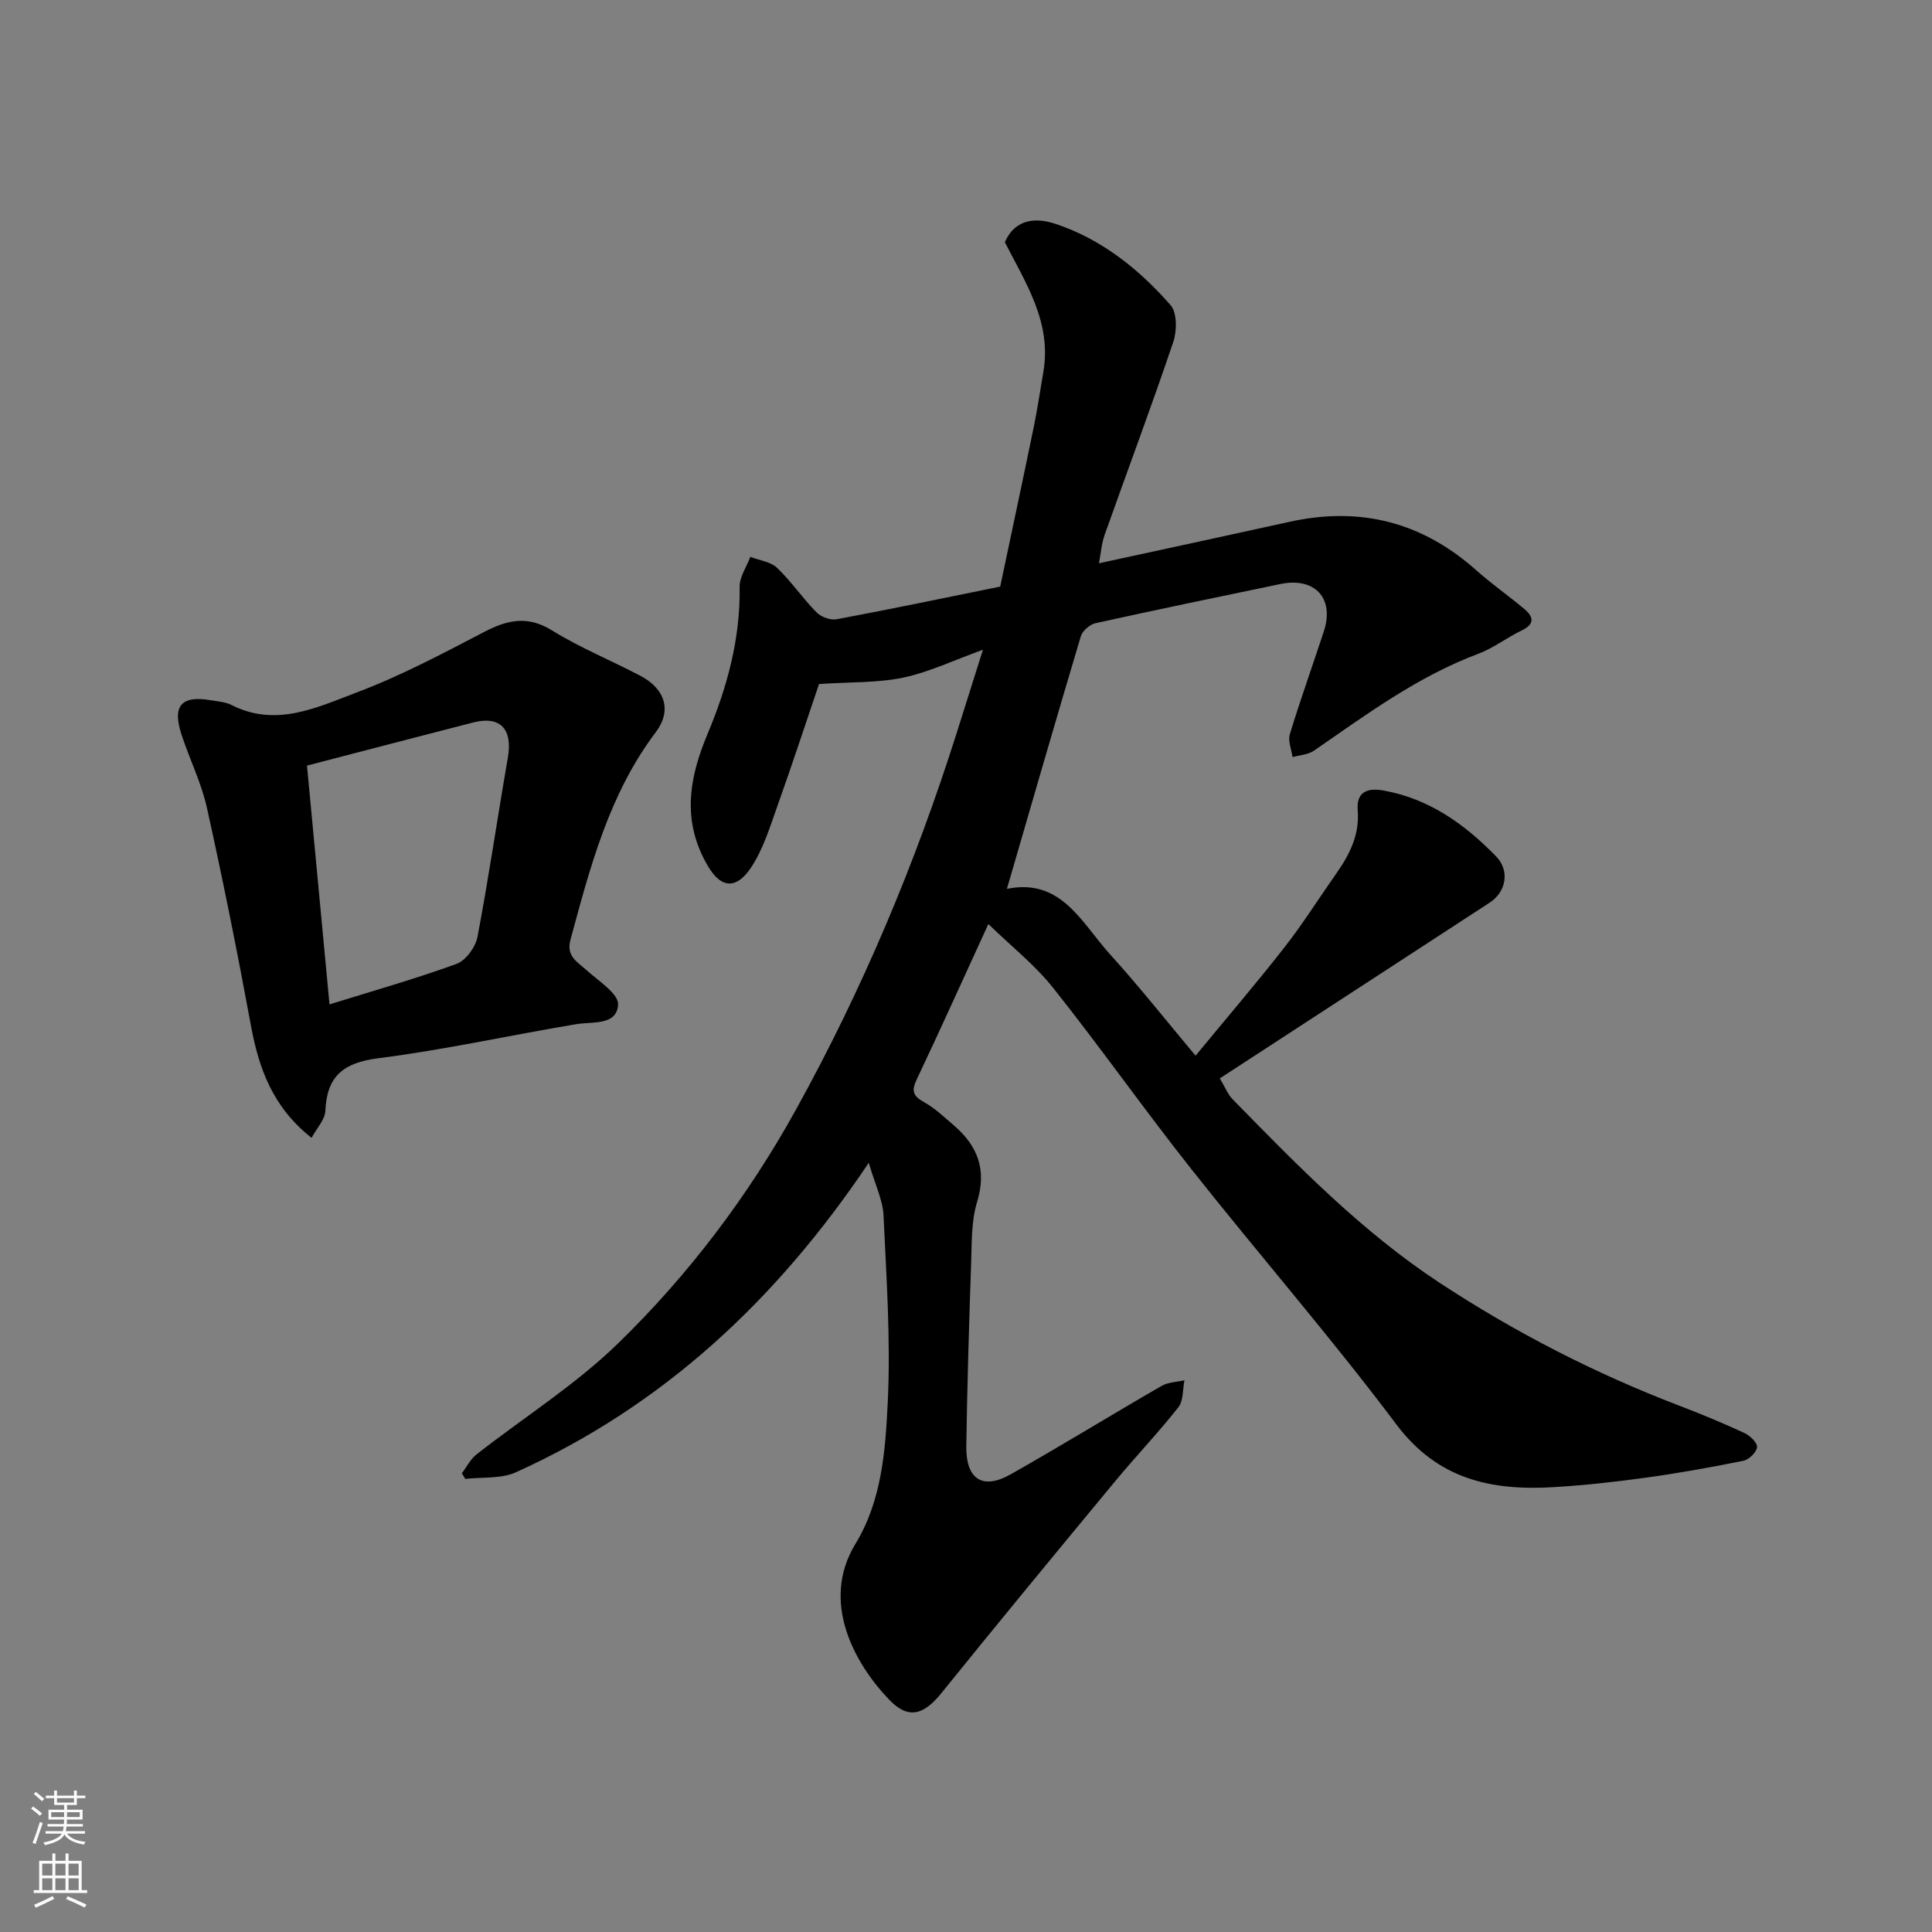
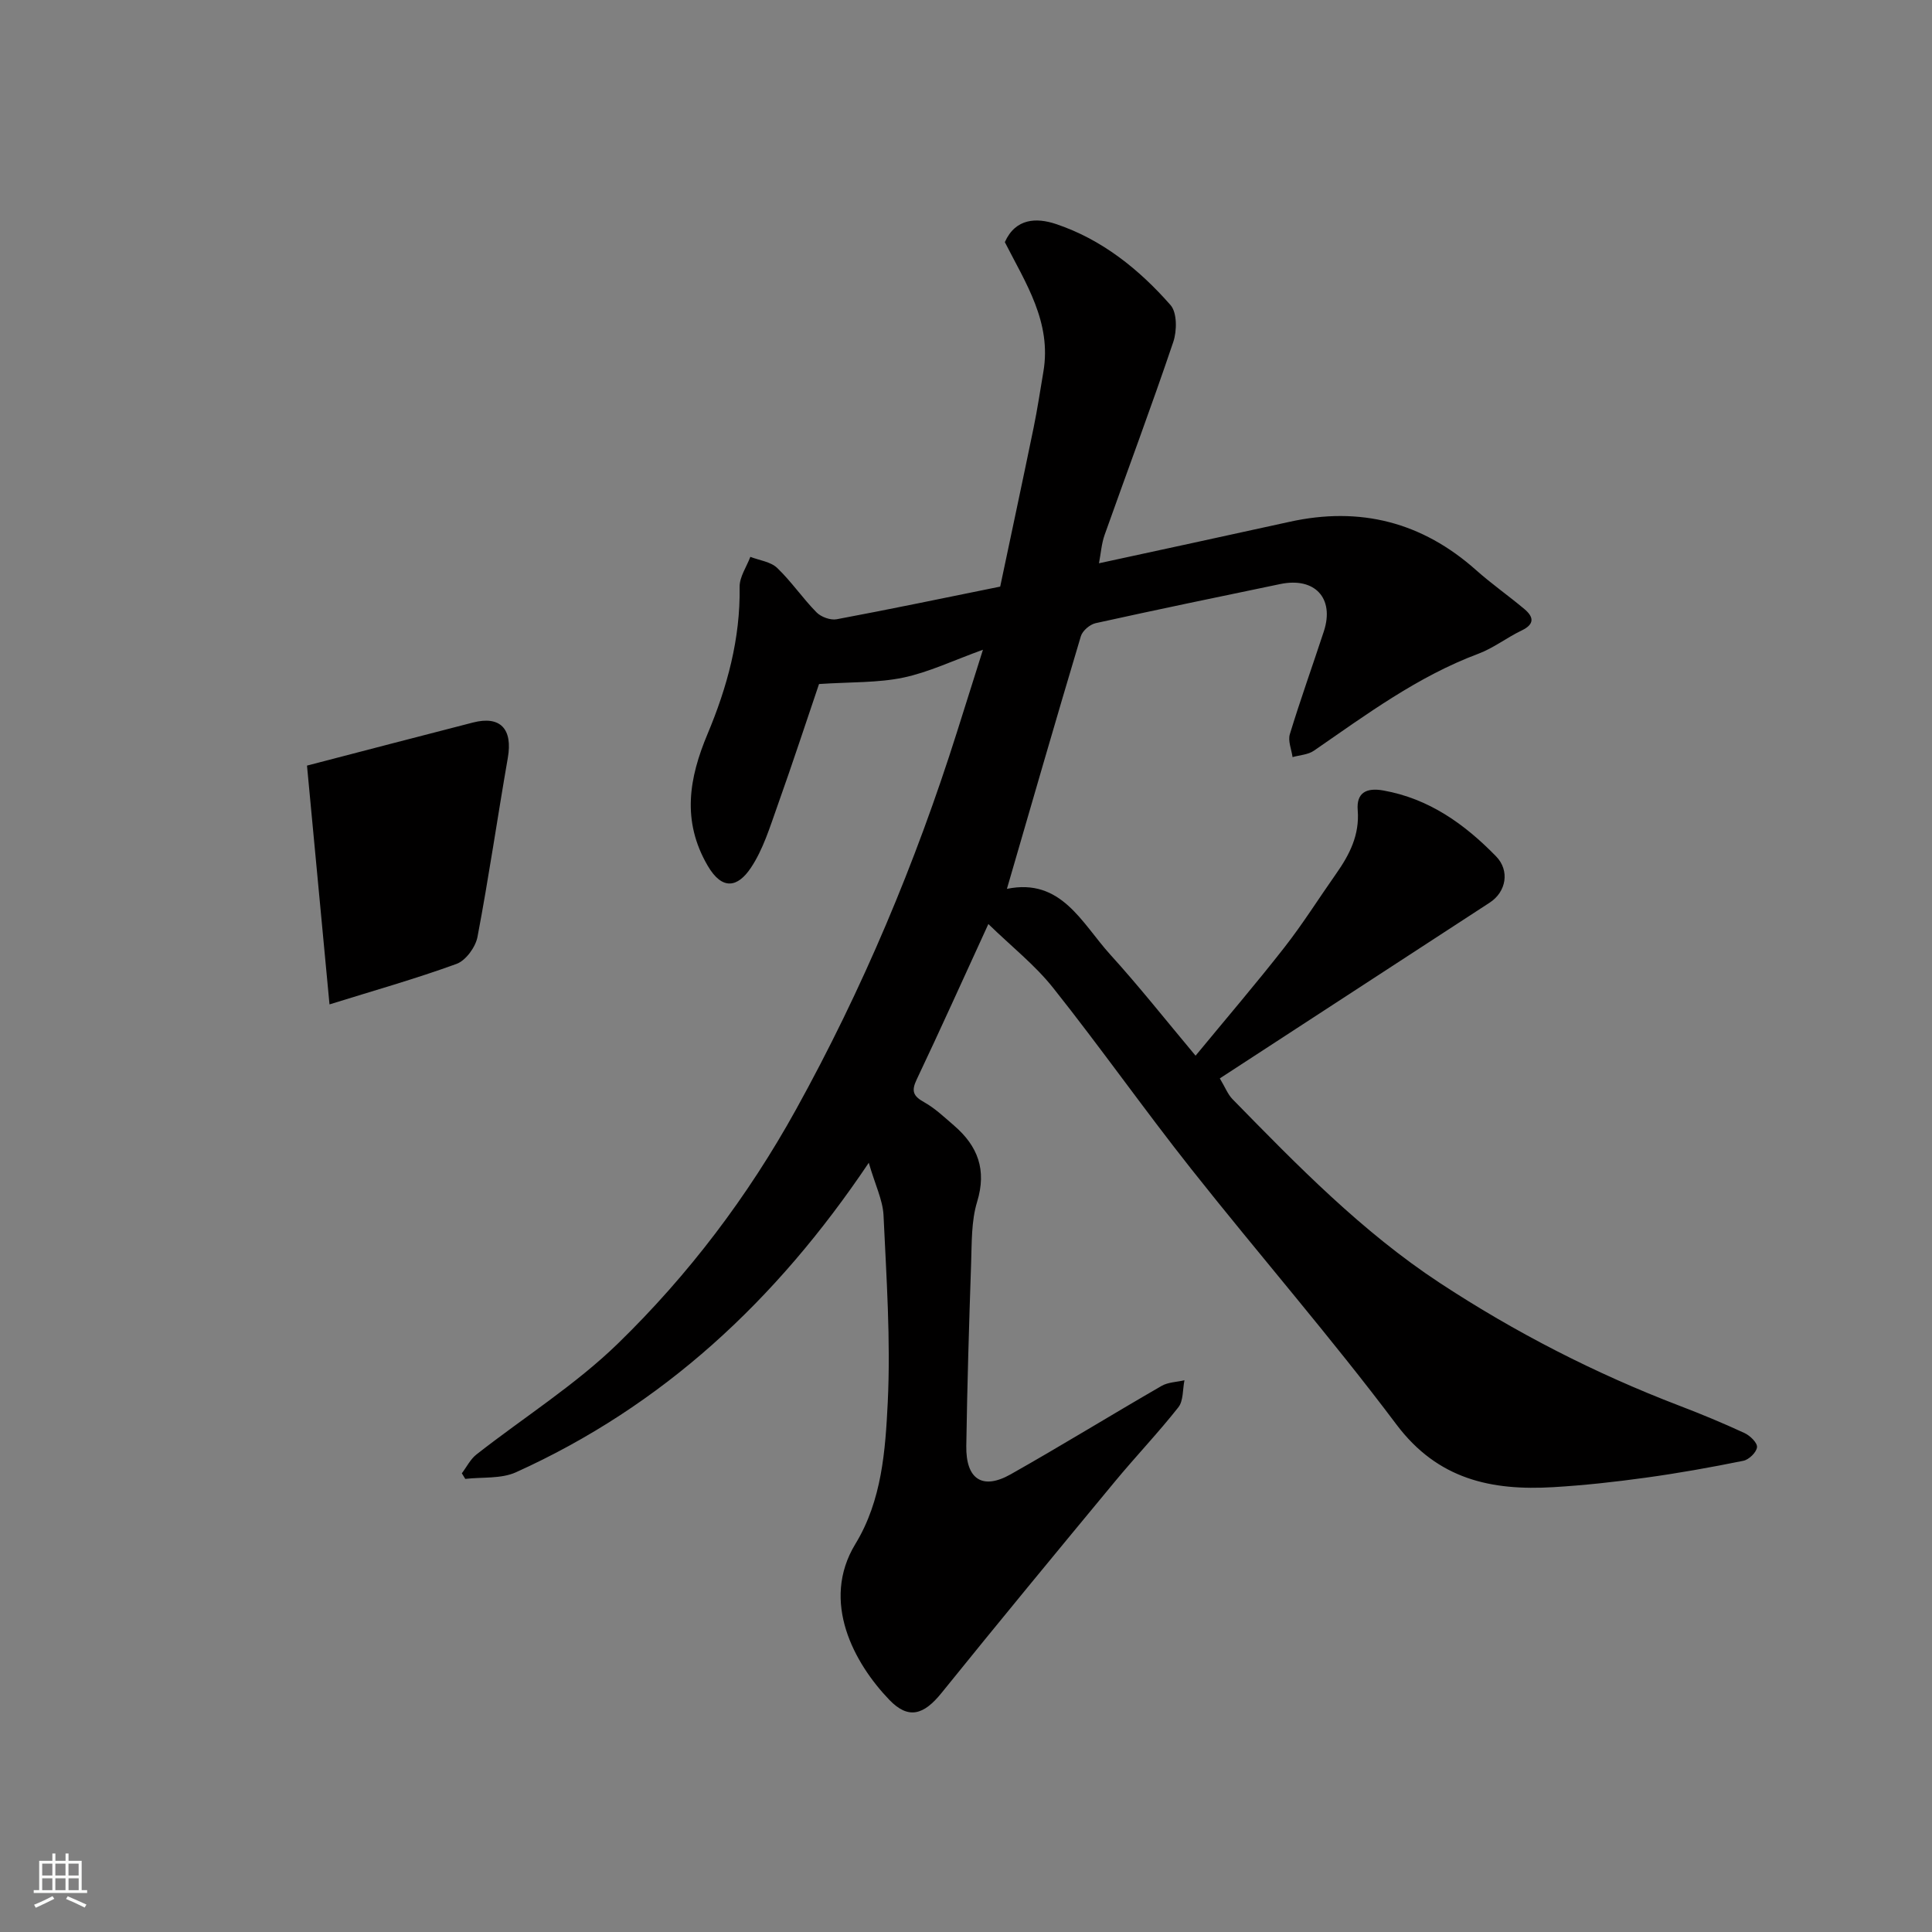
<svg xmlns="http://www.w3.org/2000/svg" enable-background="new 0 0 400 400" viewBox="0 0 400 400">
  <rect x="0" y="0" width="400" height="400" fill="#808080" stroke="none" />
  <path d="m179.87 240.74c-19.19 28.59-42.73 50.37-73.05 64.08-3.08 1.39-6.98.96-10.49 1.37-.24-.39-.47-.77-.71-1.16 1-1.32 1.77-2.92 3.03-3.9 9.78-7.67 20.46-14.38 29.31-22.99 14.59-14.2 26.87-30.4 36.81-48.36 13.8-24.94 24.76-51.02 33.34-78.15 1.69-5.35 3.38-10.71 5.4-17.11-6.2 2.24-11.21 4.66-16.49 5.77-5.25 1.1-10.78.89-17.45 1.33-2.53 7.44-5.45 16.37-8.6 25.21-1.57 4.4-2.97 9.06-5.53 12.87-2.69 4.01-5.9 4.73-8.93-.48-5.4-9.27-3.85-18.14-.02-27.26 4.08-9.73 6.81-19.74 6.64-30.45-.03-2.06 1.44-4.15 2.22-6.22 1.88.73 4.19 1 5.54 2.28 2.96 2.83 5.29 6.3 8.17 9.22.94.95 2.88 1.66 4.17 1.42 11.06-2.07 22.07-4.37 33.85-6.76 2.25-10.68 4.63-21.79 6.92-32.91.79-3.83 1.36-7.71 2.02-11.57 1.75-10.24-3.67-18.37-7.98-26.84 2.23-4.99 6.6-5.07 10.52-3.77 9.53 3.17 17.26 9.37 23.79 16.81 1.37 1.56 1.34 5.35.56 7.64-4.52 13.39-9.49 26.64-14.22 39.96-.63 1.79-.76 3.76-1.16 5.85 13.25-2.88 26.35-5.69 39.44-8.58 14.63-3.24 27.49.05 38.69 10.04 3.18 2.83 6.69 5.28 9.95 8.02 1.93 1.62 2.17 3.12-.56 4.43-3.06 1.46-5.82 3.64-8.97 4.82-12.56 4.7-23.18 12.58-34.06 20.08-1.2.83-2.93.9-4.41 1.32-.22-1.59-.99-3.35-.56-4.75 2.18-7.15 4.71-14.19 7.04-21.29 2.24-6.85-1.86-11.28-9.02-9.79-12.76 2.65-25.51 5.29-38.23 8.1-1.19.26-2.72 1.57-3.06 2.7-5.17 17.28-10.16 34.6-15.31 52.31 11.27-2.32 15.49 7.1 21.4 13.61 5.96 6.56 11.47 13.54 17.66 20.93 6.4-7.77 12.57-14.97 18.4-22.43 3.81-4.87 7.11-10.14 10.68-15.21 2.79-3.96 4.9-8.05 4.49-13.19-.29-3.56 1.72-4.72 5.3-4.08 9.49 1.69 16.84 6.97 23.34 13.63 2.9 2.97 2.1 7.37-1.3 9.58-18.56 12.09-37.12 24.18-55.89 36.4 1.11 1.85 1.65 3.3 2.63 4.3 13.4 13.7 26.77 27.43 42.92 38.05 15.62 10.26 32.13 18.73 49.58 25.41 4.56 1.74 9.08 3.62 13.51 5.67 1.14.53 2.68 2.02 2.58 2.93-.11 1.06-1.67 2.58-2.83 2.81-6.71 1.36-13.45 2.57-20.23 3.5-6.34.88-12.71 1.58-19.1 1.96-12.79.76-23.92-1.57-32.49-12.97-13.58-18.08-28.46-35.18-42.5-52.92-9.74-12.31-18.79-25.17-28.56-37.46-3.76-4.74-8.65-8.59-13.43-13.24-5.27 11.47-9.95 21.89-14.85 32.21-1.14 2.39-.7 3.42 1.54 4.67 2.26 1.26 4.21 3.13 6.2 4.84 4.92 4.24 6.81 9.16 4.78 15.8-1.22 4-1.09 8.47-1.24 12.74-.43 12.6-.81 25.2-1 37.8-.1 6.92 3.36 9.17 9.21 5.86 10.5-5.93 20.77-12.26 31.22-18.29 1.35-.78 3.15-.8 4.74-1.17-.39 1.89-.2 4.24-1.26 5.59-4.17 5.29-8.85 10.19-13.15 15.39-12.03 14.53-24.04 29.08-35.89 43.76-3.68 4.56-6.85 5.54-10.81 1.42-7.22-7.51-14.31-20.31-7.01-32.29 5.48-9 6.2-19.34 6.69-29.33.62-12.89-.28-25.86-.88-38.78-.18-3.13-1.71-6.17-3.05-10.79z" fill="#010000" />
-   <path d="m64.51 235.58c-8.08-6.36-10.93-14.4-12.57-23.31-2.77-15.04-5.78-30.05-9.09-44.99-1.15-5.2-3.6-10.09-5.27-15.19-1.96-5.99-.03-8.16 6.1-7.11 1.44.25 2.99.34 4.25.98 9.2 4.69 17.71.5 25.91-2.59 9.08-3.42 17.74-8.02 26.38-12.52 4.84-2.52 9.01-3.47 14.1-.31 5.82 3.6 12.25 6.2 18.32 9.41 5.09 2.69 6.49 7.19 3.14 11.63-9.69 12.83-13.59 27.93-17.68 43.02-.91 3.37 1.4 4.52 3.33 6.26 2.47 2.23 6.69 4.91 6.54 7.15-.3 4.37-5.23 3.46-8.71 4.04-13.66 2.29-27.23 5.3-40.95 7.05-7.21.92-10.65 3.69-10.95 10.91-.08 1.8-1.75 3.52-2.85 5.57zm3.71-27.63c9.01-2.81 17.77-5.28 26.31-8.39 1.91-.7 3.93-3.47 4.33-5.59 2.34-12.31 4.13-24.72 6.28-37.07 1.04-5.97-1.54-8.77-7.21-7.31-11.27 2.89-22.52 5.84-34.37 8.92 1.54 16.4 3.07 32.54 4.66 49.44z" fill="#010000" />
+   <path d="m64.51 235.58zm3.71-27.63c9.01-2.81 17.77-5.28 26.31-8.39 1.91-.7 3.93-3.47 4.33-5.59 2.34-12.31 4.13-24.72 6.28-37.07 1.04-5.97-1.54-8.77-7.21-7.31-11.27 2.89-22.52 5.84-34.37 8.92 1.54 16.4 3.07 32.54 4.66 49.44z" fill="#010000" />
  <g fill="#fafbfa">
-     <path d="m6.44 374.46.42-.45c.65.47 1.27.95 1.85 1.44l-.45.49c-.65-.56-1.25-1.06-1.82-1.48m.93 7.33-.63-.26c.55-1.36 1.05-2.8 1.52-4.33.19.1.38.19.59.27-.46 1.29-.95 2.73-1.48 4.32m-.38-10.38.44-.42c.43.34 1.01.82 1.74 1.44l-.49.49c-.53-.51-1.09-1.01-1.69-1.51m2.5.35h1.72v-1.04h.59v1.04h3.52v-1.04h.59v1.04h1.75v.53h-1.75v1.42h-2.03v.97h3.22v2.03h-3.24c0 .35-.01.66-.03.93h3.32v.53h-3.37c-.03.27-.08.58-.15.94h3.96v.53h-3.71c.67.92 1.93 1.48 3.79 1.68-.13.24-.23.44-.29.59-2.13-.38-3.48-1.08-4.04-2.12-.43.97-1.77 1.72-4.03 2.23-.09-.19-.2-.37-.33-.55 2.1-.42 3.37-1.03 3.81-1.83h-3.36v-.53h3.58c.08-.29.13-.61.16-.94h-3.33v-.53h3.39c.02-.27.04-.58.04-.93h-3.23v-2.03h3.25v-.97h-2.07v-1.42h-1.73zm1.12 3.44v1h2.65c.01-.3.02-.44.01-.4v-.25-.35zm1.19-2h3.52v-.91h-3.52zm4.71 2h-2.63v.59c0 .15-.01.28-.01.4h2.64z" />
    <path d="m13.56 383.74h.63v1.52h2.72v6.07h1.13v.6h-11.06v-.6h1.13v-6.07h2.73v-1.52h.63v1.52h2.1v-1.52zm-2.69 8.83.38.56c-1.24.63-2.53 1.25-3.85 1.85-.1-.21-.21-.42-.34-.63 1.36-.55 2.63-1.15 3.81-1.78m-2.13-4.27h2.1v-2.45h-2.1zm0 3.04h2.1v-2.46h-2.1zm2.72-3.04h2.1v-2.45h-2.1zm0 3.04h2.1v-2.46h-2.1zm6.07 3.6c-1.41-.71-2.7-1.3-3.86-1.78l.35-.56c1.45.62 2.75 1.19 3.88 1.72zm-1.25-9.09h-2.1v2.45h2.1zm-2.09 5.49h2.1v-2.46h-2.1z" />
  </g>
</svg>